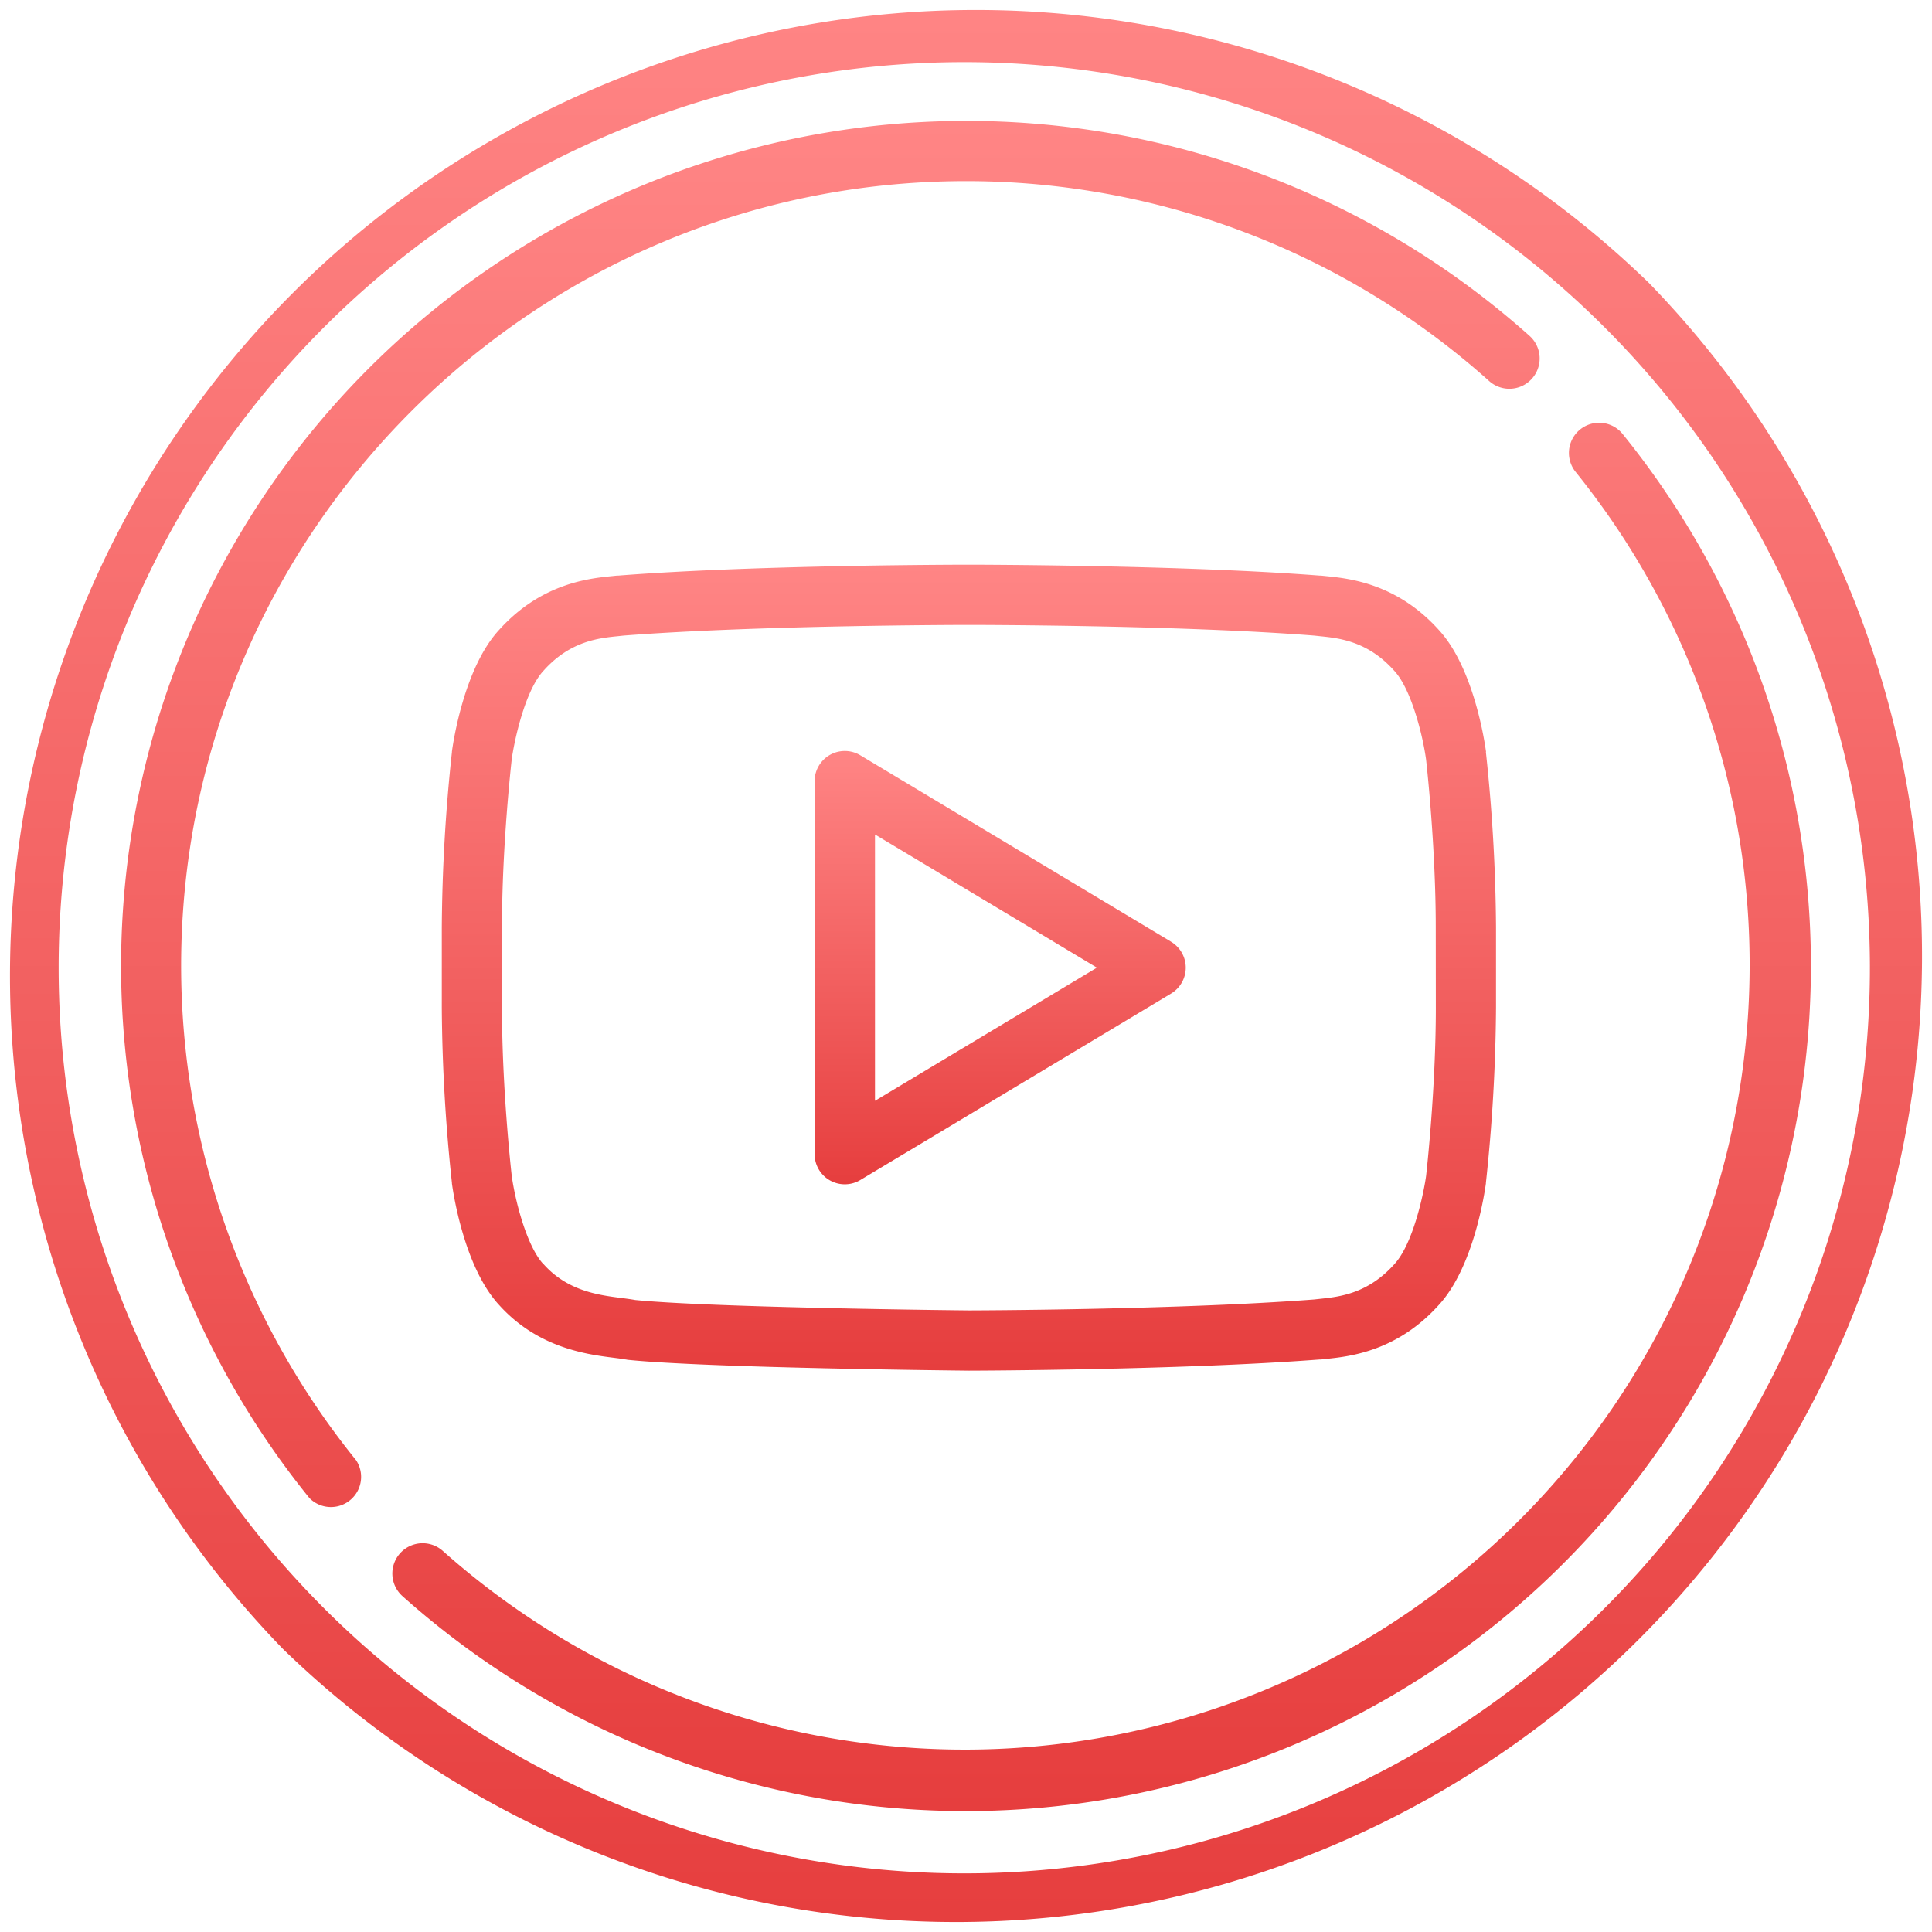
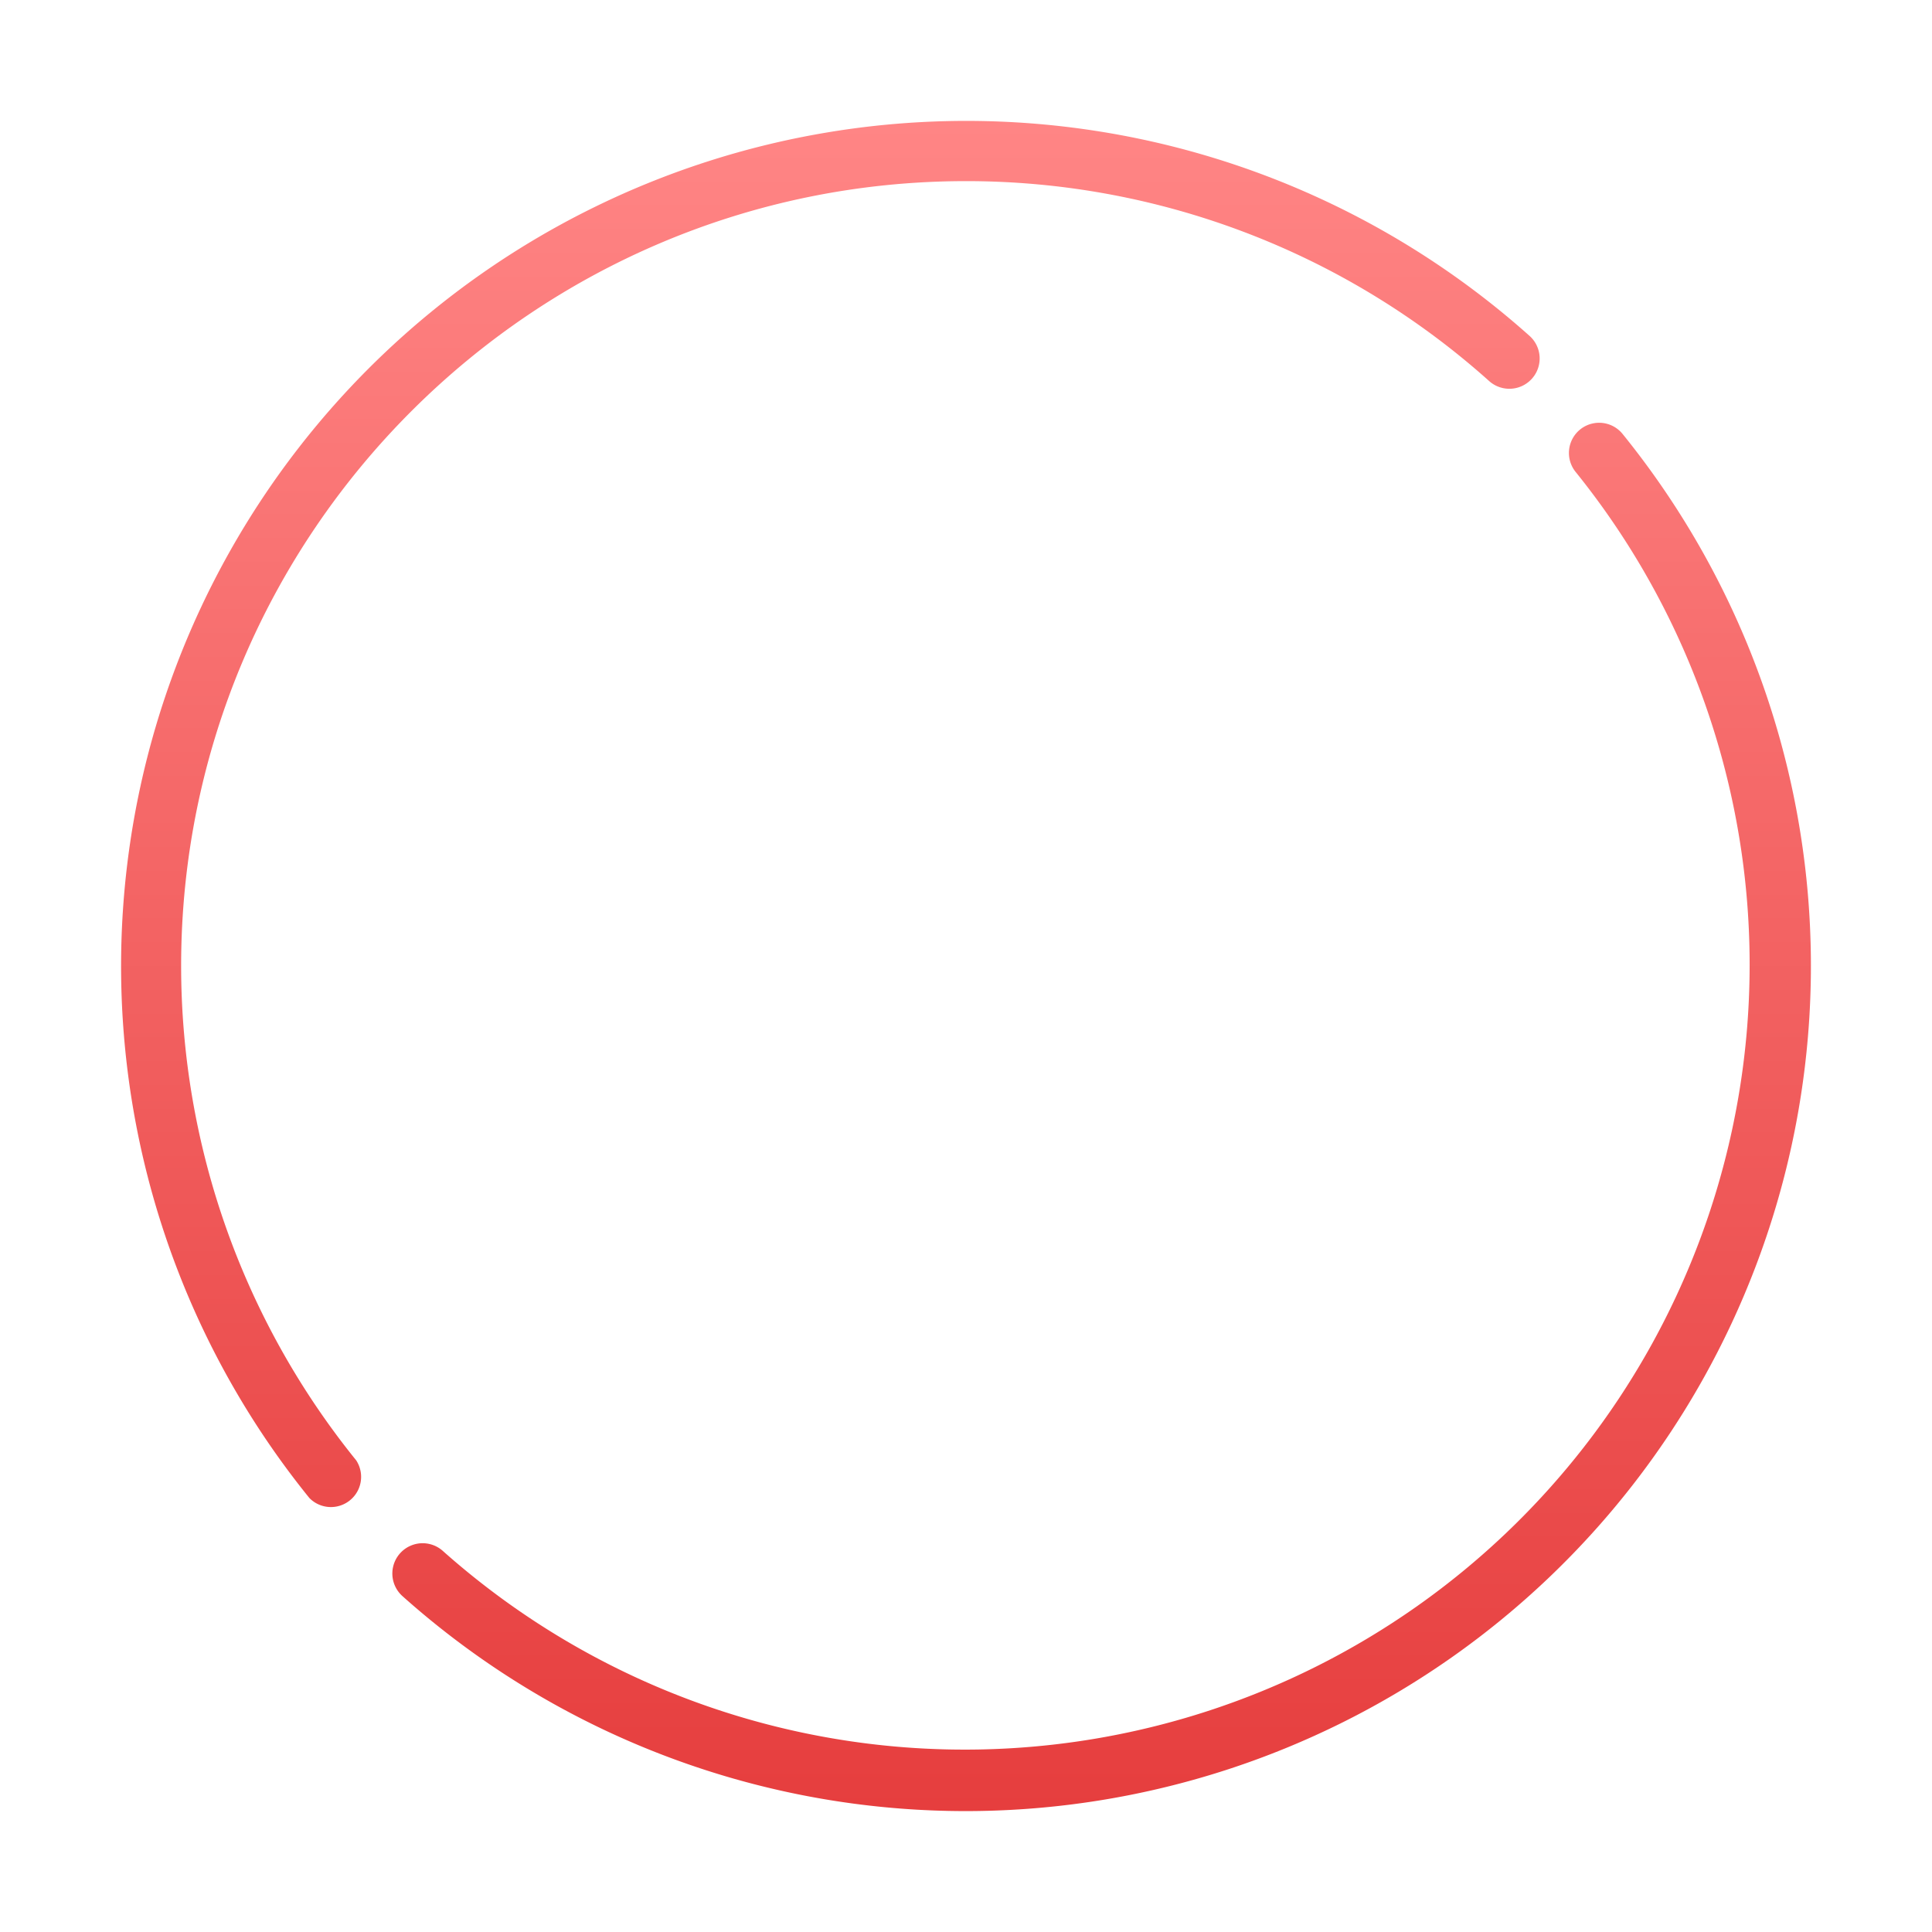
<svg xmlns="http://www.w3.org/2000/svg" data-name="Capa 1" viewBox="0 0 512 512">
  <defs>
    <linearGradient id="a" x1="0%" y1="100%" x2="0%" y2="0%">
      <stop offset="0%" stop-color="#e63e3e" />
      <stop offset="100%" stop-color="#ff8585" />
    </linearGradient>
  </defs>
  <g fill="url(#a)">
-     <path d="M437 75A256 256 0 0 0 75 437 256 256 0 0 0 437 75zm-11.29 350.71A240 240 0 1 1 86.3 86.3a240 240 0 0 1 339.41 339.41z" />
    <path d="M430 115a8 8 0 0 0-12.43 10.08A208 208 0 0 1 117.34 411a8 8 0 1 0-10.67 12A224 224 0 0 0 430 115zM48 256c0-114.69 93.31-208 208-208a207.64 207.64 0 0 1 138.66 53 8 8 0 1 0 10.67-12A224 224 0 0 0 82 397a8 8 0 0 0 12.39-10A208.43 208.43 0 0 1 48 256z" />
-     <path d="M393.81 199.21c-.3-2.24-3.17-22.12-12.48-32.24-11.13-12.39-23.79-13.67-29.88-14.29l-1.46-.15h-.36c-36.75-2.85-92.23-2.88-92.79-2.88h-.12c-.56 0-56 0-92.79 2.88h-.35l-1.46.15c-6.09.62-18.74 1.9-29.88 14.28-9.31 10.12-12.18 30-12.48 32.25a.59.59 0 0 1 0 .13 457.38 457.38 0 0 0-2.68 46.4v21.31a457.2 457.2 0 0 0 2.68 46.41.59.59 0 0 1 0 .13c.3 2.24 3.17 22.12 12.49 32.23 10.3 11.45 23.35 13.12 30.36 14 1.24.16 2.3.29 3 .44.25 0 .5.08.75.11 21.2 2.17 87.51 2.84 90.41 2.87.56 0 56.08-.13 92.83-2.95h.4l1.51-.17c6.07-.63 18.7-1.95 29.79-14.29 9.31-10.1 12.18-30 12.48-32.22v-.13a457.45 457.45 0 0 0 2.68-46.41v-21.32a457.45 457.45 0 0 0-2.68-46.41s.04-.09.03-.13zm-13.3 67.85c0 21.4-2.42 43.14-2.57 44.5-.6 4.45-3.39 18-8.4 23.44l-.09.1c-7 7.78-14.56 8.57-19.57 9.1l-1.67.18c-36.14 2.76-90.89 2.89-91.35 2.89-.68 0-67.64-.68-88.5-2.75-1.16-.21-2.4-.37-3.71-.54-6-.77-14.2-1.83-20.54-8.9L144 335c-4.45-4.8-7.5-16.9-8.39-23.44-.16-1.4-2.58-23.11-2.58-44.5v-21.32c0-21.4 2.43-43.14 2.58-44.49.6-4.45 3.39-18.05 8.4-23.47l.08-.09c7-7.81 14.6-8.58 19.62-9.09l1.61-.17c36.13-2.79 90.83-2.82 91.38-2.82h.12c.55 0 55.25 0 91.39 2.82l1.61.17c5 .51 12.61 1.28 19.61 9.09l.09.1c4.45 4.8 7.5 16.91 8.4 23.46.16 1.39 2.57 23.11 2.57 44.5z" />
-     <path d="M310.36 249.58L228 200.16a8 8 0 0 0-12.12 6.84v98.83a8 8 0 0 0 12.12 6.88l82.35-49.41a8 8 0 0 0 0-13.72zm-78.48 42.14v-70.57l58.81 35.29z" />
  </g>
</svg>